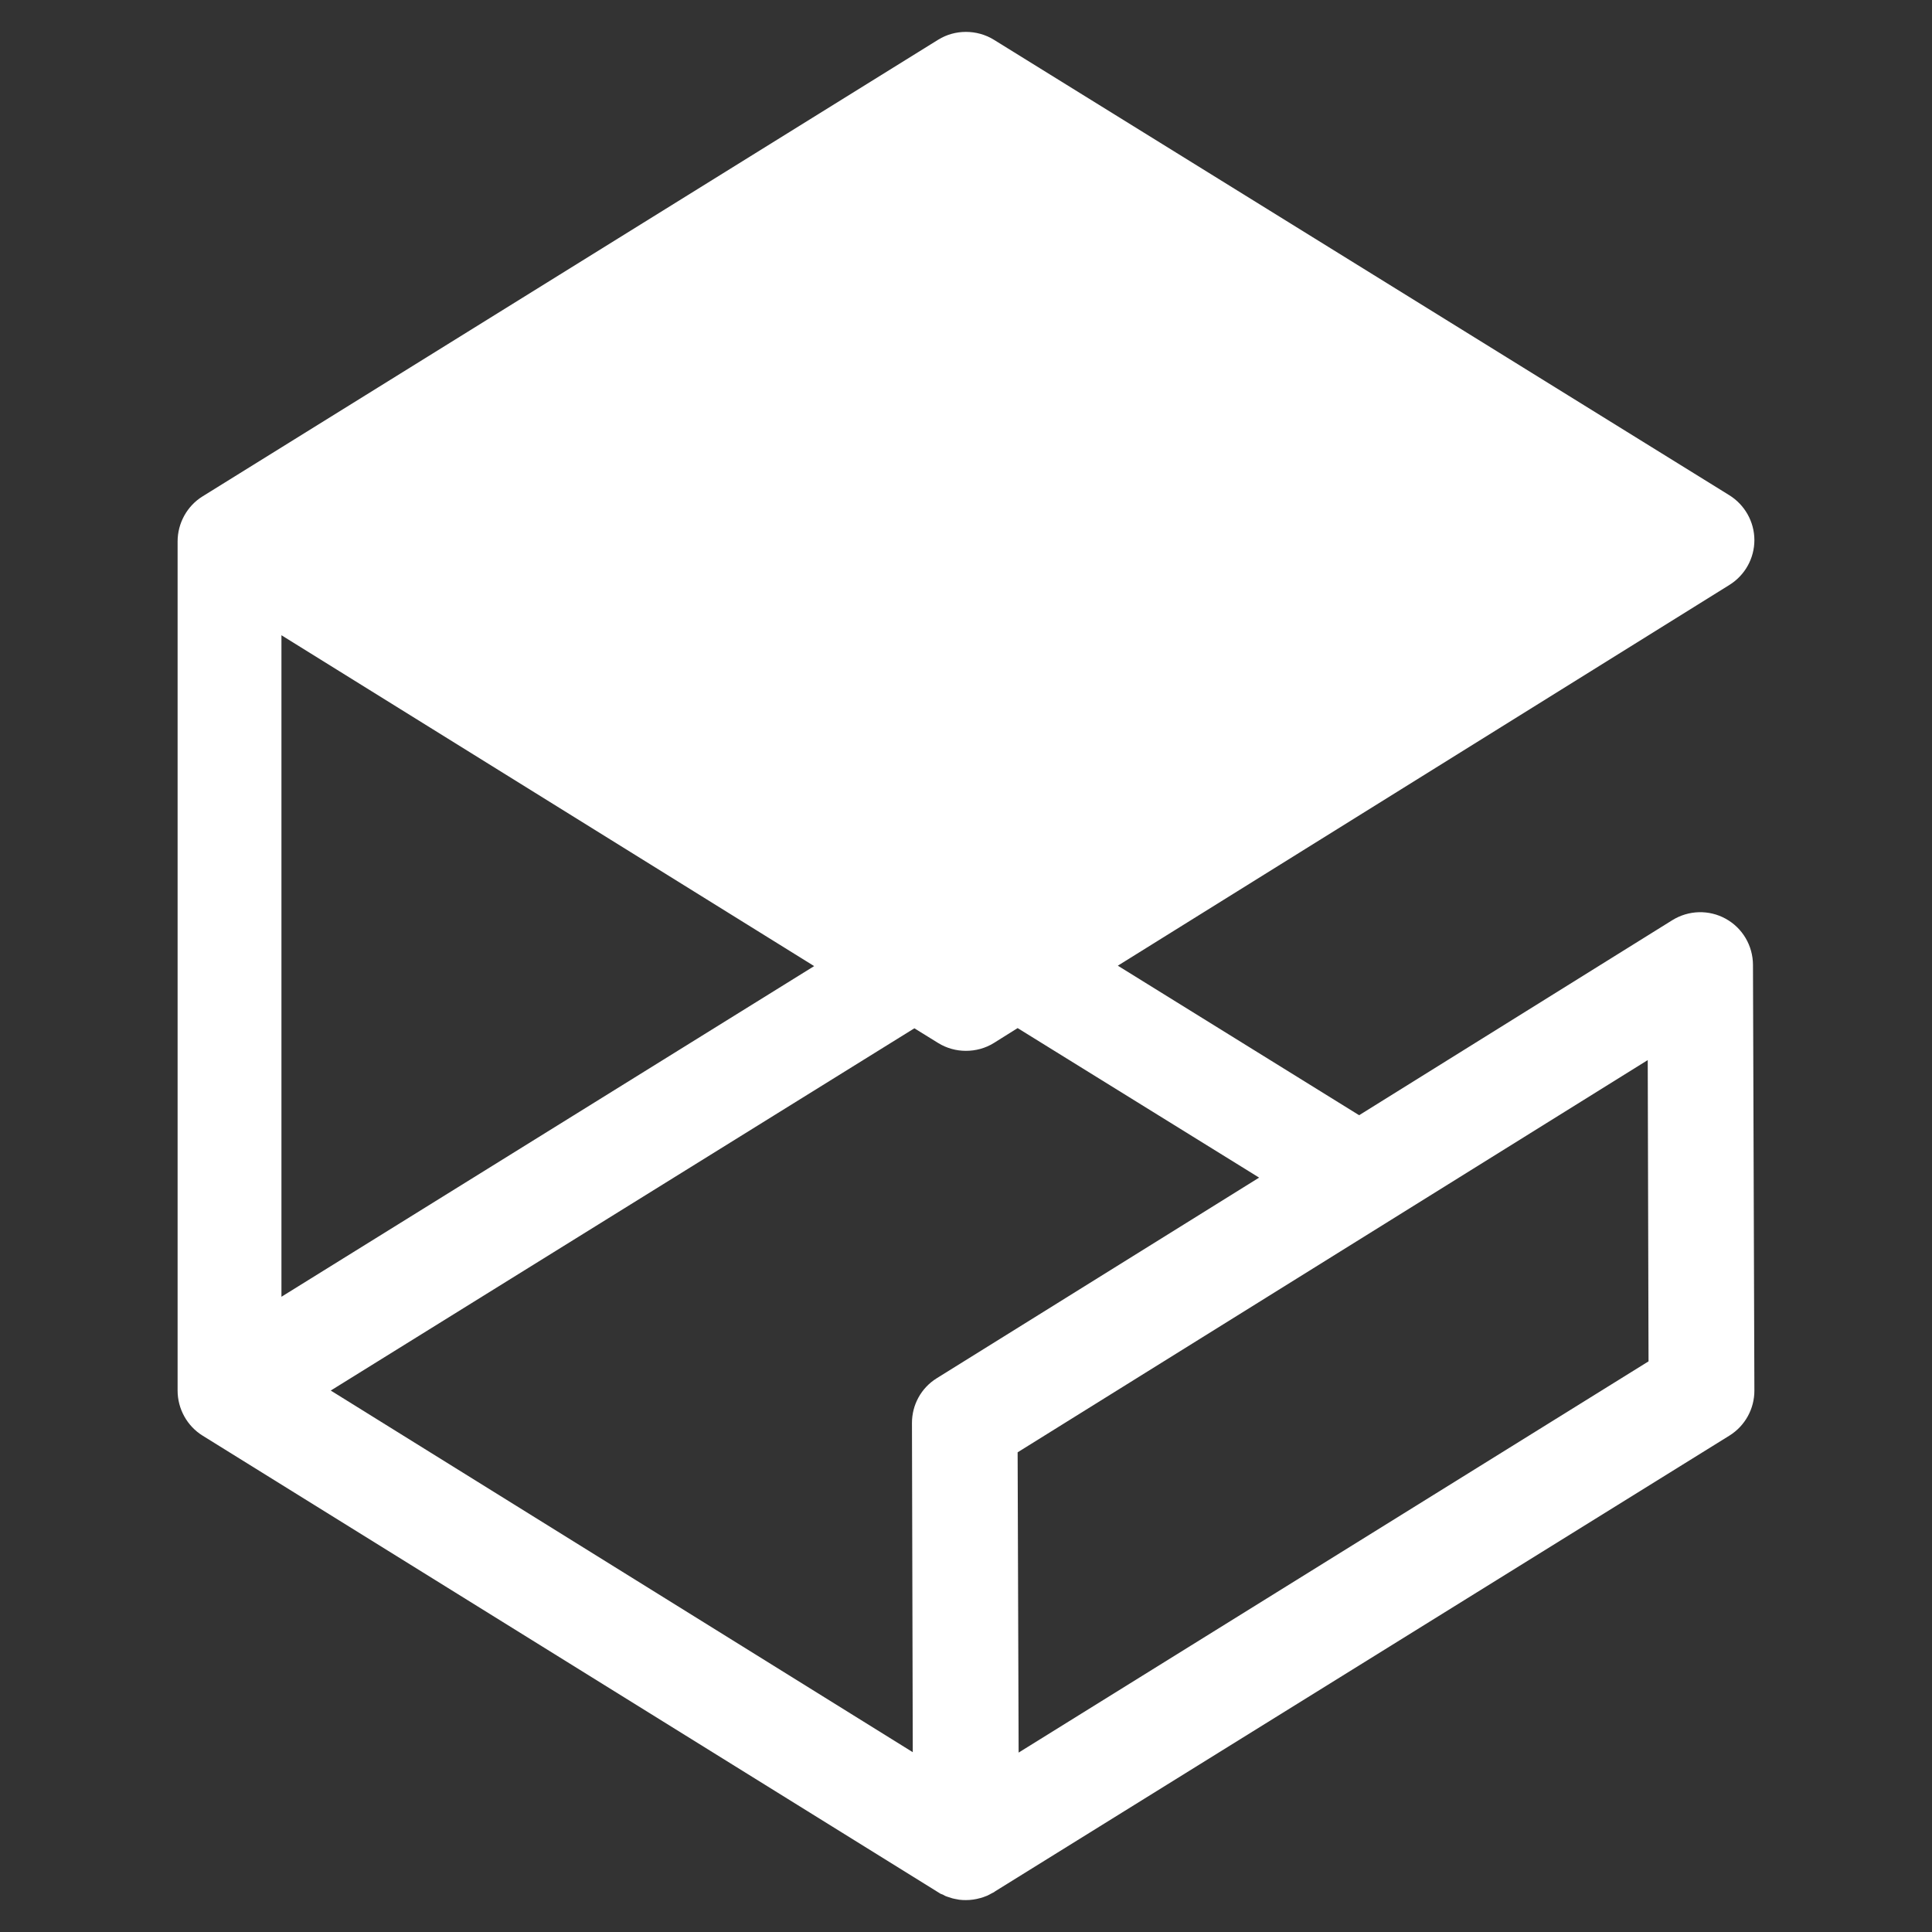
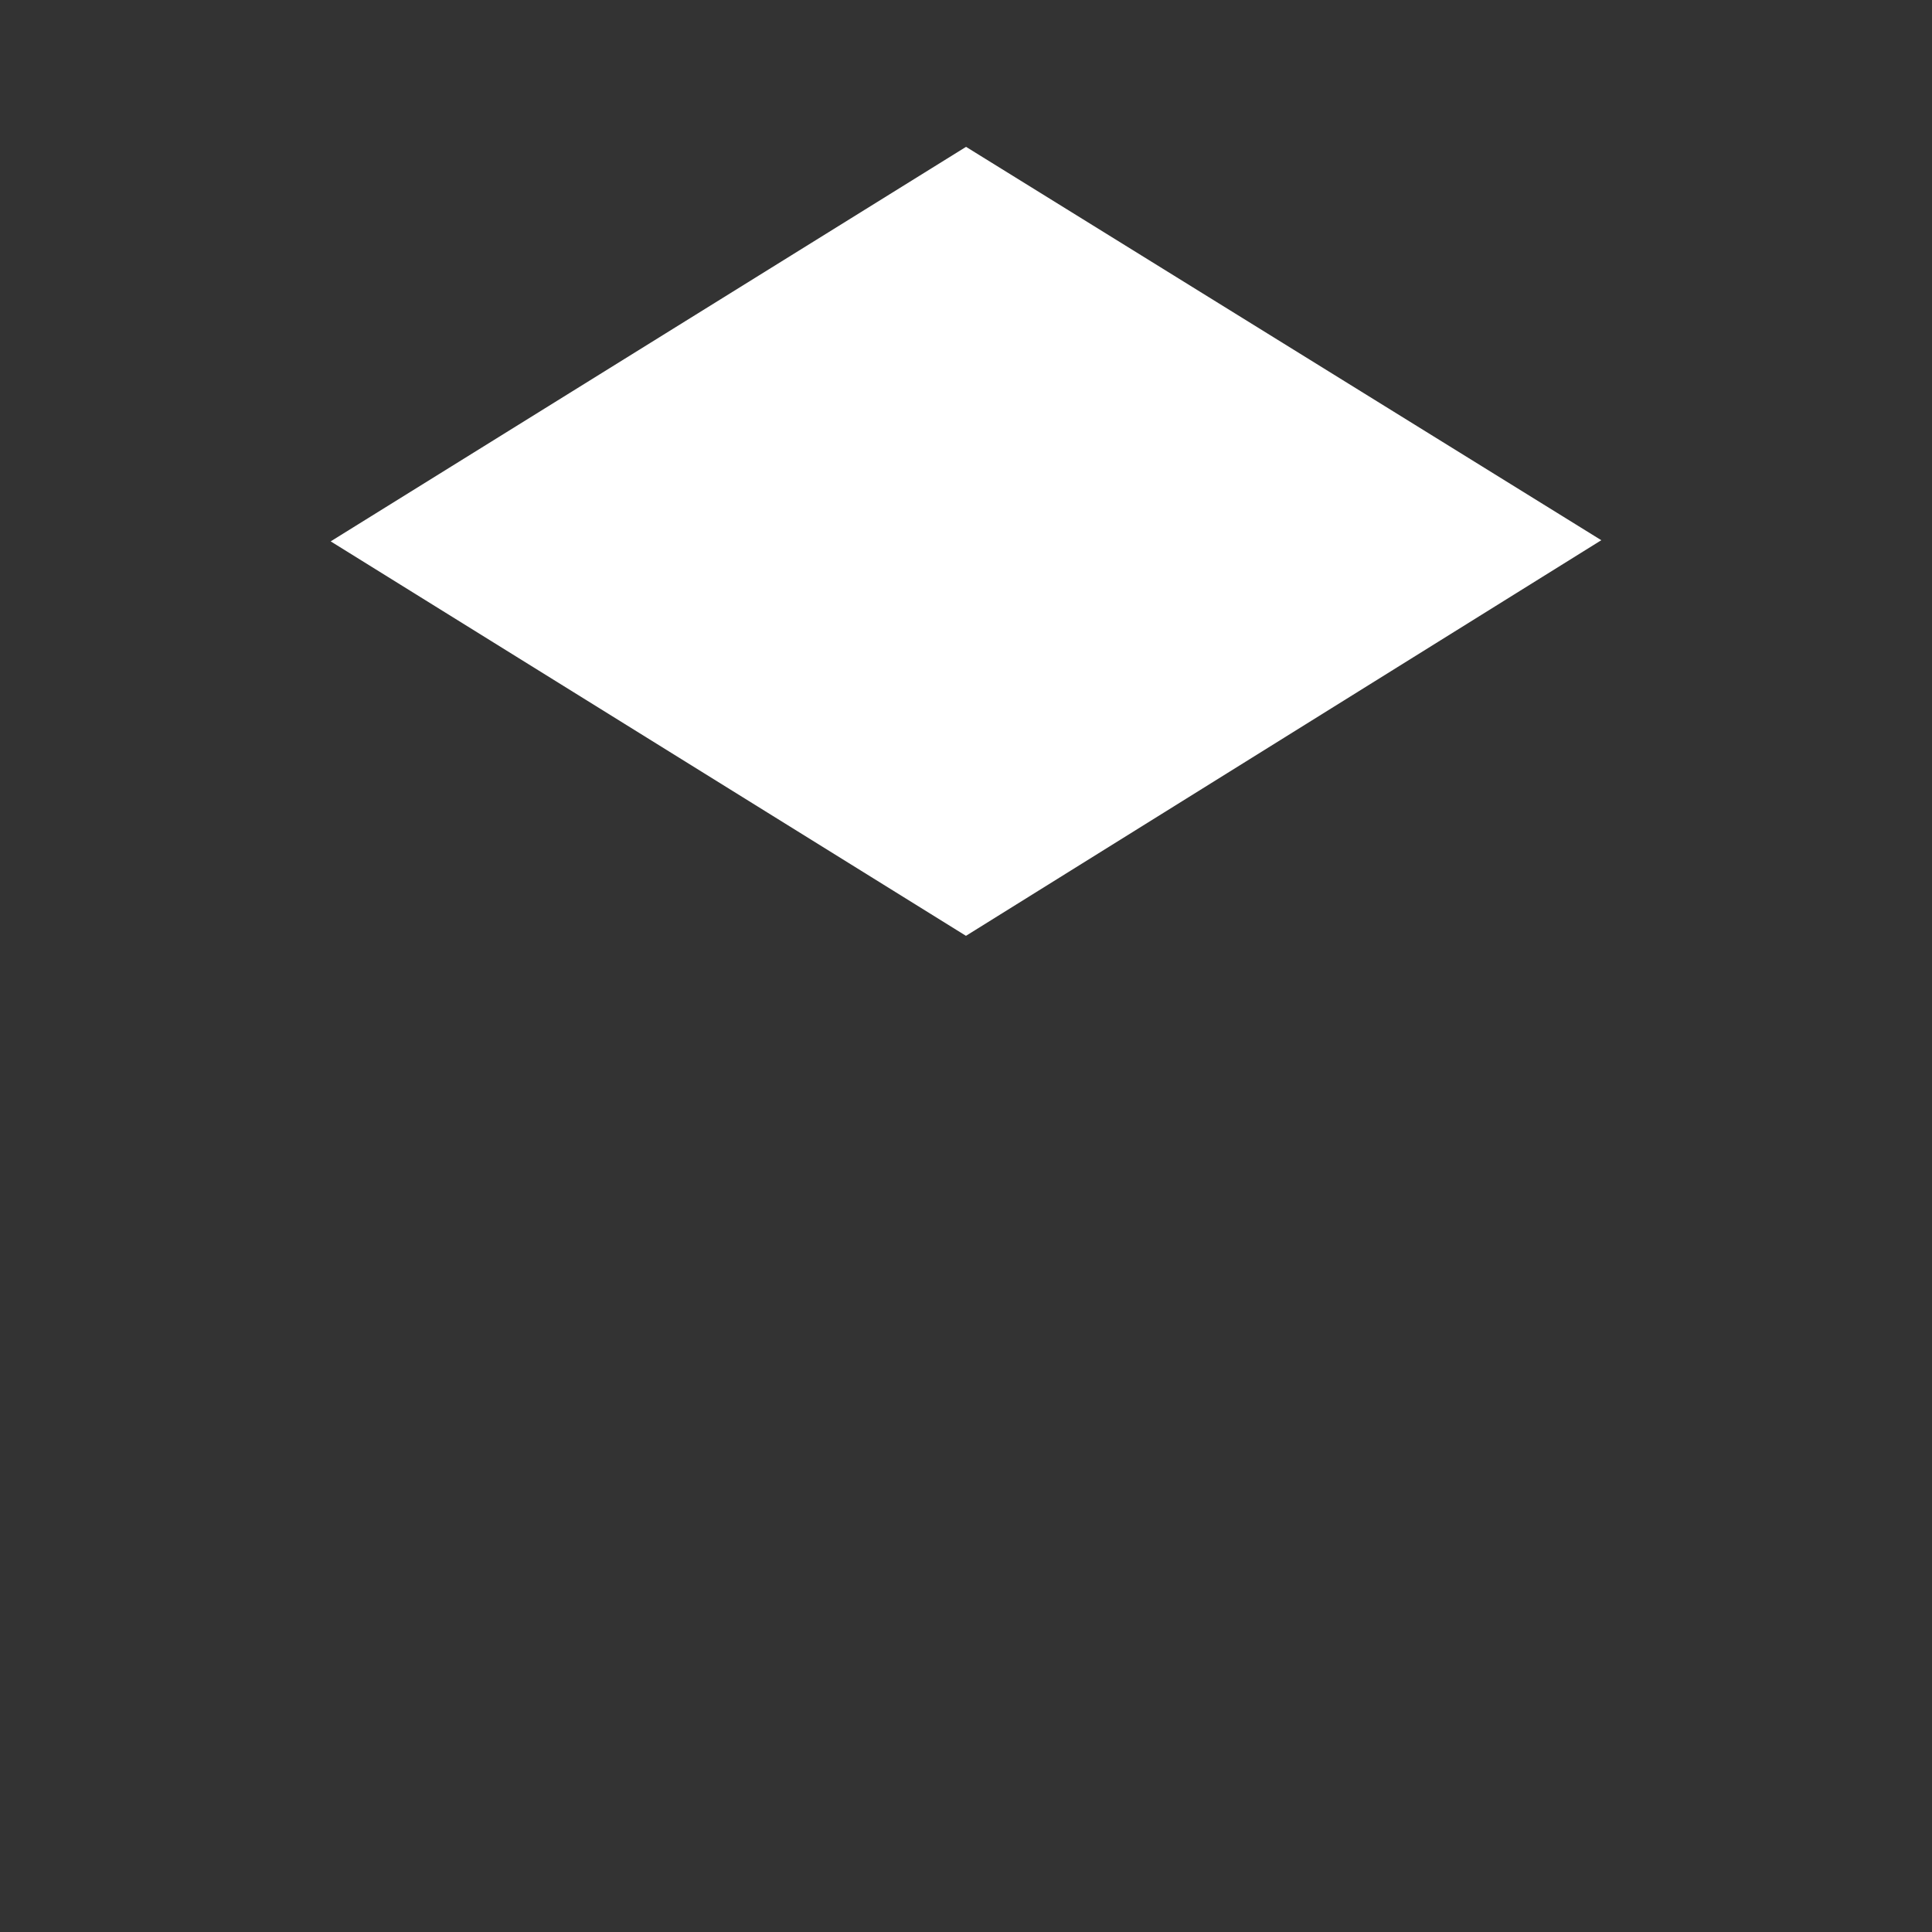
<svg xmlns="http://www.w3.org/2000/svg" xmlns:ns1="http://www.inkscape.org/namespaces/inkscape" xmlns:ns2="http://sodipodi.sourceforge.net/DTD/sodipodi-0.dtd" width="300" height="300" id="svg6408" version="1.1" ns1:version="0.48.4 r9939" ns2:docname="gazebo_icon_pos.svg" ns1:export-filename="/home/nkoenig/Dropbox/gazebo/identity/svg/gazebo_icon_gray_16x16.png" ns1:export-xdpi="4.8000002" ns1:export-ydpi="4.8000002">
  <rect width="100%" height="100%" fill="#333333" stroke="none" />
  <defs id="defs6410" />
  <ns2:namedview id="base" pagecolor="#7a7a7a" bordercolor="#666666" borderopacity="1.0" ns1:pageopacity="1" ns1:pageshadow="2" ns1:zoom="1.979899" ns1:cx="110.52173" ns1:cy="178.84029" ns1:document-units="px" ns1:current-layer="layer1" showgrid="false" ns1:window-width="1749" ns1:window-height="1203" ns1:window-x="2865" ns1:window-y="127" ns1:window-maximized="0" />
  <g ns1:label="Layer 1" ns1:groupmode="layer" id="layer1" transform="translate(0,-752.362)">
    <g transform="translate(-148.375,581.363)" id="g3004">
-       <path id="path3226" d="m 298.359,175.952 c -1.5,9.4e-4 -2.989,0.398 -4.312,1.219 l -114.219,70.906 c -2.41,1.494 -3.875,4.162 -3.875,7 l 0,131.844 c 0,2.842 1.465,5.5 3.875,7 l 114.219,70.906 c 0.055,0.029 0.1,0.06 0.156,0.094 0.061,0.035 0.126,0.086 0.188,0.125 0.132,0.069 0.274,0.094 0.406,0.156 0.135,0.069 0.27,0.165 0.406,0.219 0.213,0.092 0.438,0.151 0.656,0.219 0.128,0.043 0.246,0.09 0.375,0.125 0.246,0.067 0.499,0.112 0.75,0.156 0.107,0.015 0.205,0.047 0.312,0.062 0.357,0.049 0.703,0.062 1.062,0.062 0.746,0 1.494,-0.102 2.219,-0.312 l 0.031,0 c 0.281,-0.078 0.54,-0.168 0.812,-0.281 0.081,-0.03 0.166,-0.06 0.25,-0.094 0.224,-0.099 0.436,-0.222 0.656,-0.344 0.12,-0.068 0.258,-0.119 0.375,-0.188 l 0.219,-0.156 114,-70.75 c 2.417,-1.505 3.885,-4.149 3.875,-7 l -0.219,-66.094 c -0.01,-2.976 -1.614,-5.715 -4.219,-7.156 -2.603,-1.445 -5.782,-1.354 -8.312,0.219 l -48.625,30.281 -37.469,-23.219 94.969,-59.125 c 2.41,-1.499 3.877,-4.13 3.875,-6.969 -0.005,-2.837 -1.494,-5.475 -3.906,-6.969 L 302.703,177.171 c -1.326,-0.82 -2.844,-1.22 -4.344,-1.219 z m -106.281,93.688 82.719,51.375 -82.719,51.344 0,-102.719 z m 114.312,61 37.5,23.219 -50.062,31.156 c -2.414,1.5 -3.853,4.128 -3.844,6.969 l 0.125,51.094 -90.375,-56.156 90.625,-56.25 3.688,2.281 c 1.327,0.821 2.811,1.219 4.312,1.219 1.505,0 3.015,-0.389 4.344,-1.219 l 3.688,-2.312 z m 97.844,4.969 0.125,46.781 -97.812,60.75 -0.156,-46.625 97.844,-60.906 z" style="fill:#ffffff;fill-opacity:1;fill-rule:nonzero;stroke:none" ns1:connector-curvature="0" />
      <path d="m 199.722,255.062 98.647,61.252 98.654,-61.431 -98.642,-61.081 -98.658,61.26" id="path3230" style="fill:#ffffff;fill-opacity:1;fill-rule:nonzero;stroke:none" ns1:connector-curvature="0" />
    </g>
  </g>
</svg>